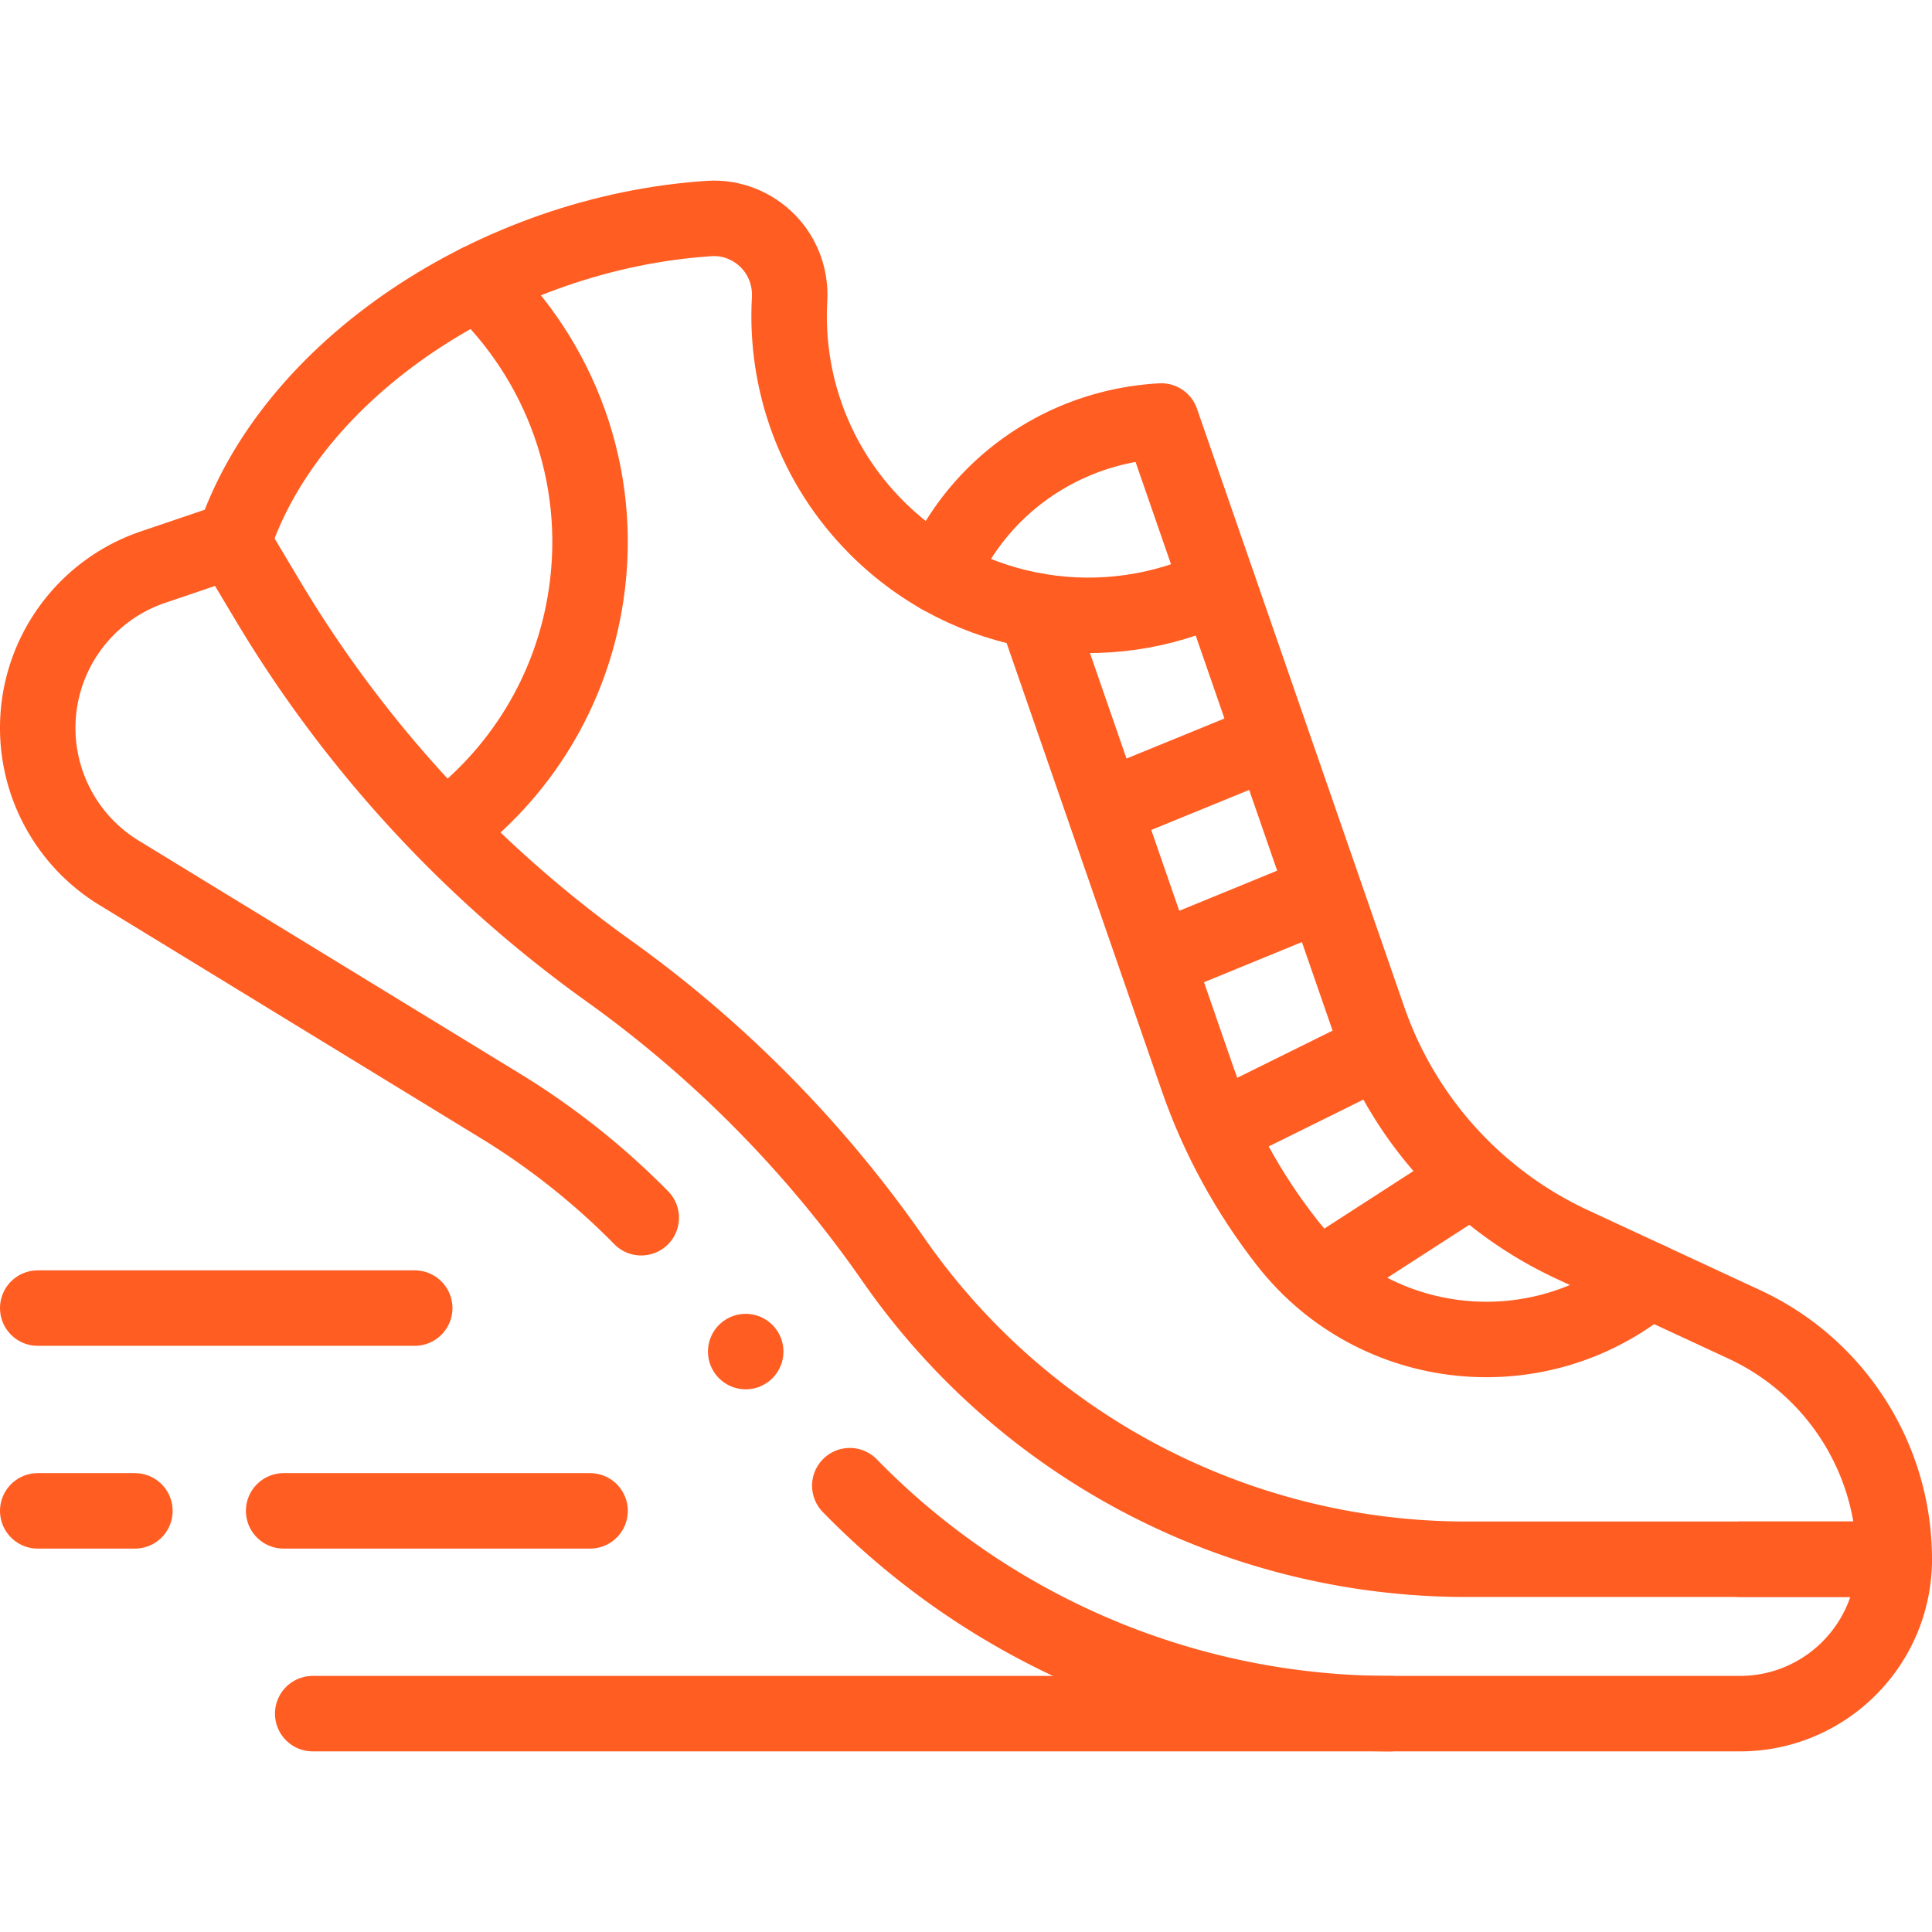
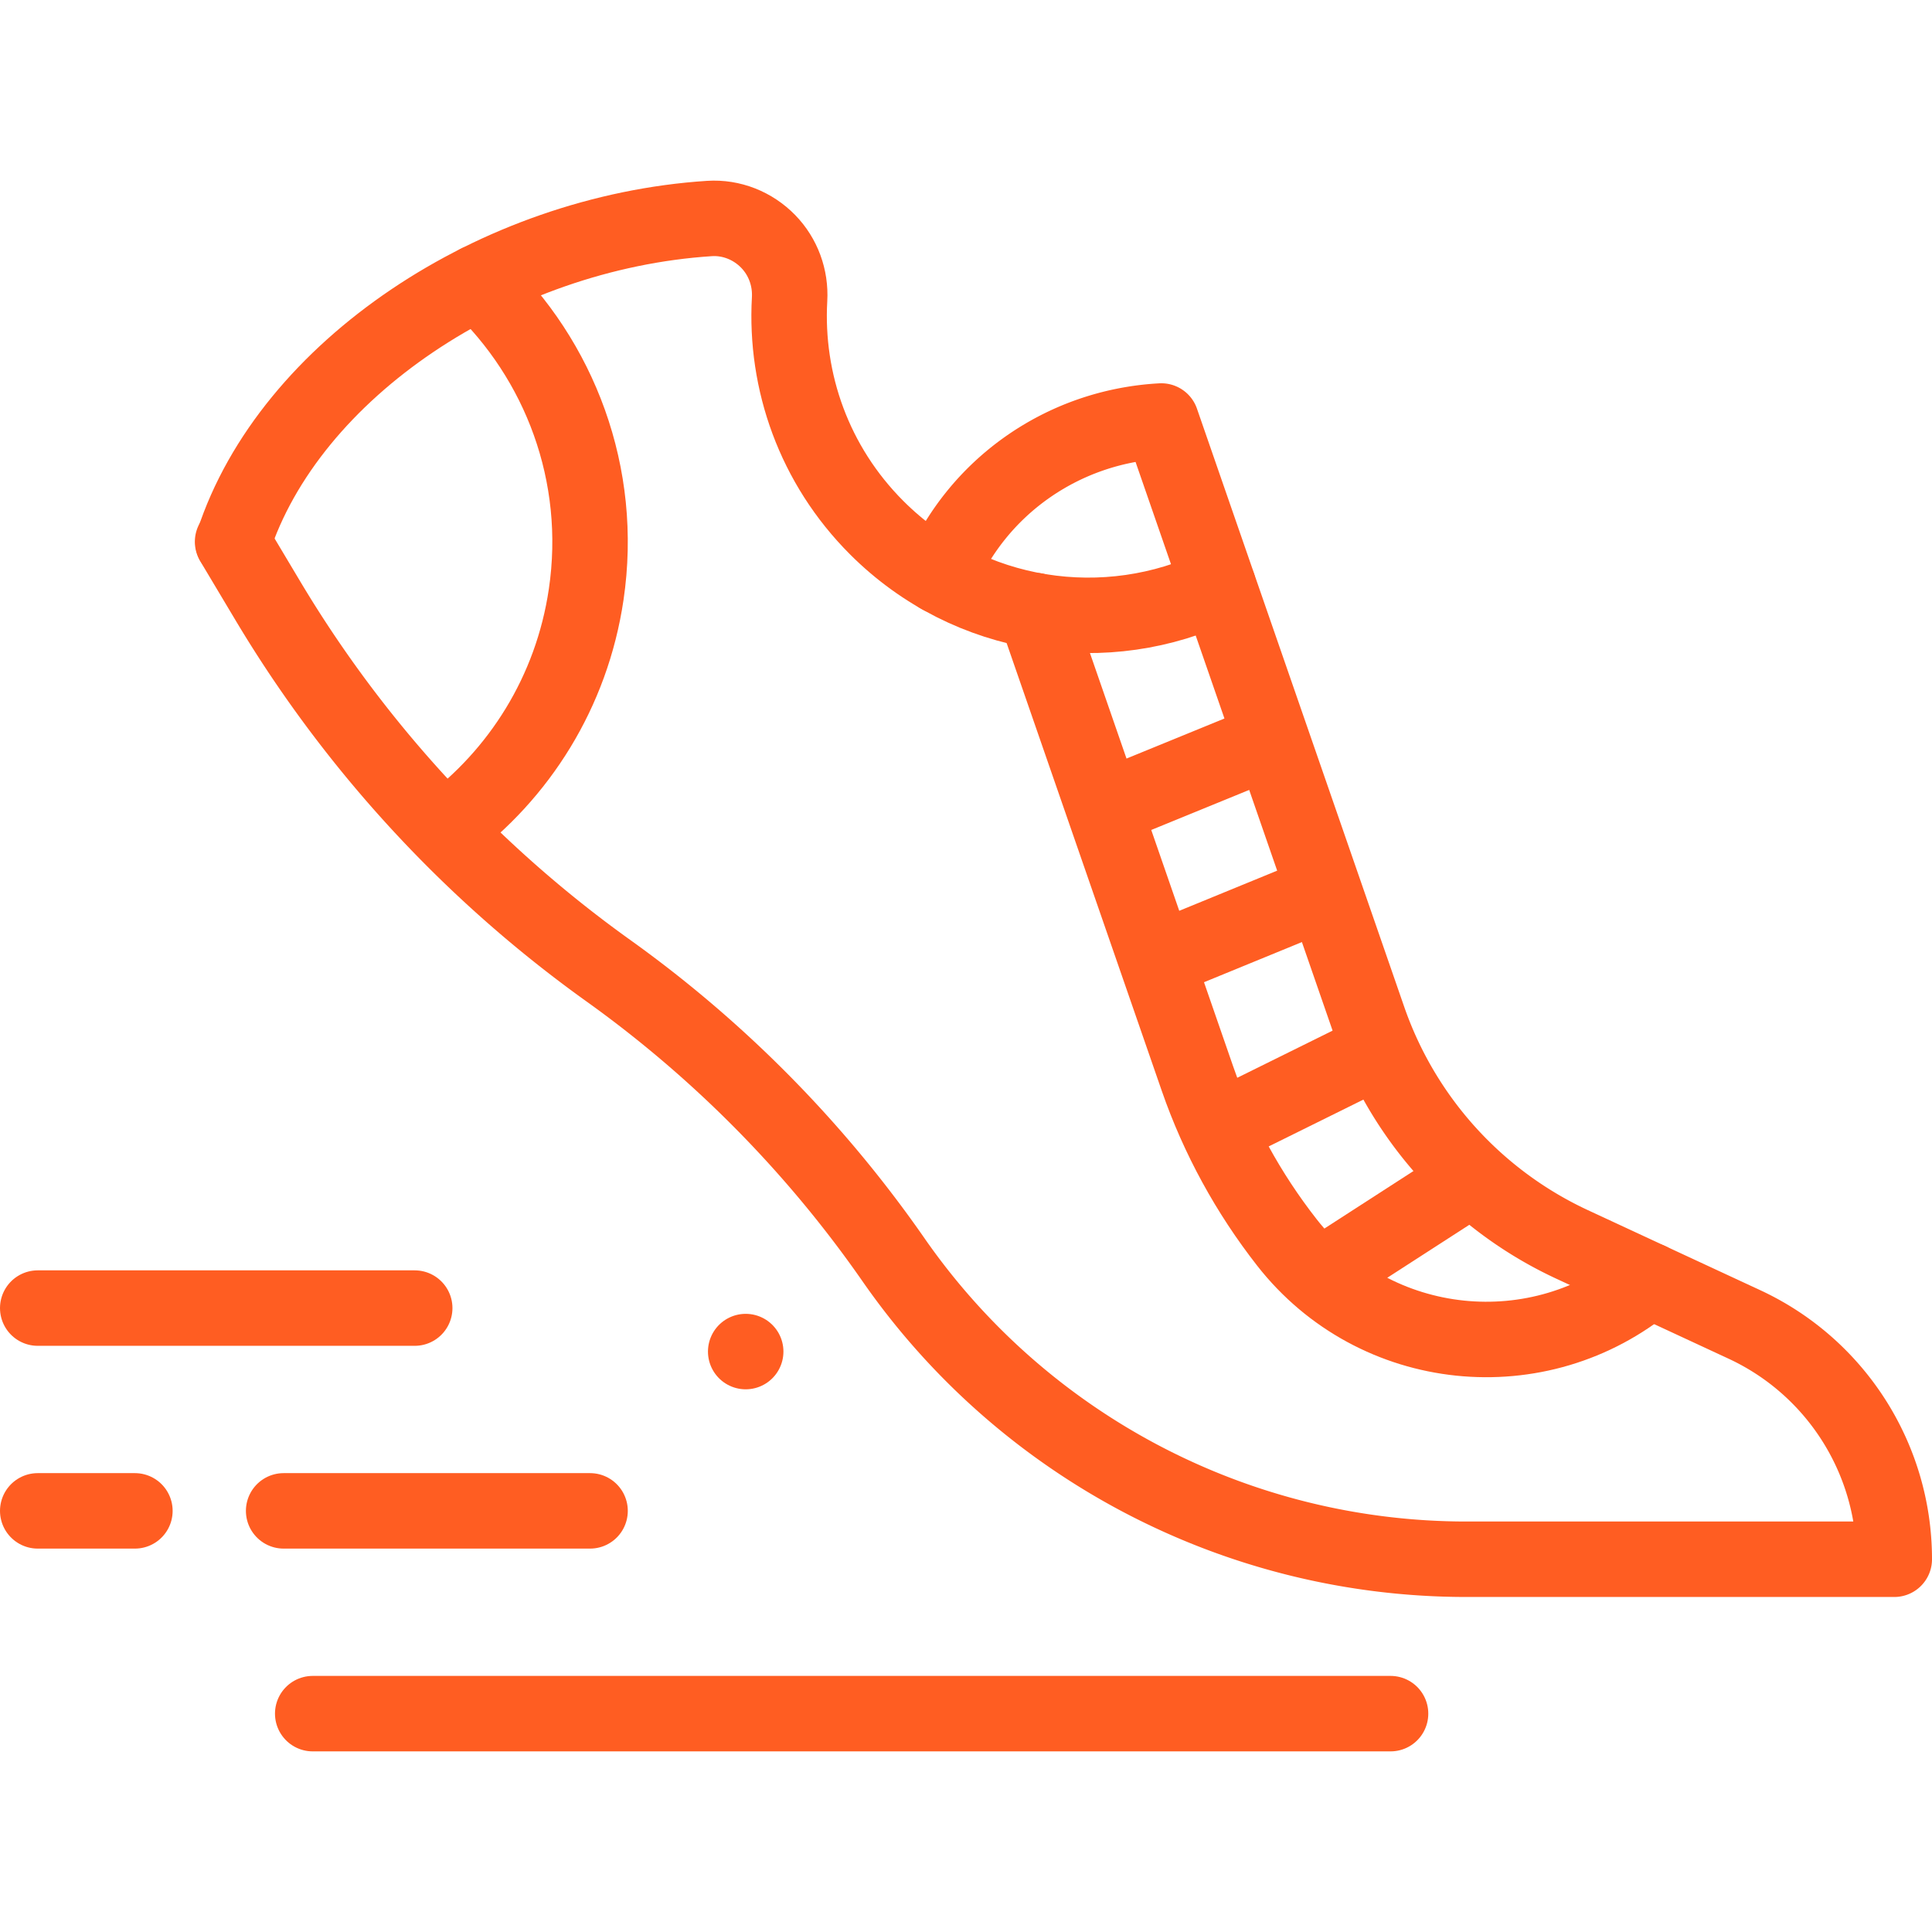
<svg xmlns="http://www.w3.org/2000/svg" version="1.1" width="512" height="512" x="0" y="0" viewBox="0 0 512 512" style="enable-background:new 0 0 512 512" xml:space="preserve">
  <g>
-     <path d="M169.933 322.711a195.744 195.744 0 0 0-37.349-29.637L31.527 231.297A44.996 44.996 0 0 1 10 192.907v0c0-19.281 12.285-36.419 30.544-42.611l20.931-7.098M461.29 413.213H502v0c0 22.599-18.32 40.92-40.92 40.92h-92.57c-54.574 0-106.066-22.228-143.302-60.41" style="stroke-width:20;stroke-linecap:round;stroke-linejoin:round;stroke-miterlimit:10;" fill="none" stroke="#ff5d22" stroke-width="20" stroke-linecap="round" stroke-linejoin="round" stroke-miterlimit="10" data-original="#000000" opacity="1" />
    <path d="M322.849 155.23c-29.517 14.228-66.022 9.102-90.503-15.379-16.623-16.623-24.322-38.791-23.097-60.55.32-5.68-1.699-11.241-5.666-15.319h0c-4.068-4.181-9.75-6.452-15.571-6.075-56.53 3.665-111.314 39.92-126.227 85.806" style="stroke-width:20;stroke-linecap:round;stroke-linejoin:round;stroke-miterlimit:10;" fill="none" stroke="#ff5d22" stroke-width="20" stroke-linecap="round" stroke-linejoin="round" stroke-miterlimit="10" data-original="#000000" opacity="1" />
    <path d="M249.061 152.643c9.696-23.299 32.25-39.621 58.698-41.071l54.92 158.508a103.018 103.018 0 0 0 53.948 59.706l45.661 21.205C486.507 362.236 502 386.514 502 413.217v0H388.624c-60.558 0-117.278-29.65-151.843-79.375h0a315.917 315.917 0 0 0-75.545-76.587h0a326.378 326.378 0 0 1-90.303-98.123l-9.292-15.566" style="stroke-width:20;stroke-linecap:round;stroke-linejoin:round;stroke-miterlimit:10;" fill="none" stroke="#ff5d22" stroke-width="20" stroke-linecap="round" stroke-linejoin="round" stroke-miterlimit="10" data-original="#000000" opacity="1" />
    <path d="M126.616 74.843c21.729 20.491 33.428 50.919 28.727 82.705-3.82 25.836-17.751 47.677-37.186 62.105M274.371 161.825l42.952 123.969c5.466 15.775 13.537 30.446 23.704 43.448 23.384 29.905 66.943 34.405 96.058 10.044h0M293.523 213.879l43.014-17.59M307.383 254.284l42.034-17.234M324.076 298.665l40.157-19.859M350.261 337.942l38.668-24.965M368.511 454.133H82.874M35.75 400.395H10M156.373 400.395H75.168M109.903 346.657H10M197.618 358.181h0" style="stroke-width:20;stroke-linecap:round;stroke-linejoin:round;stroke-miterlimit:10;" fill="none" stroke="#ff5d22" stroke-width="20" stroke-linecap="round" stroke-linejoin="round" stroke-miterlimit="10" data-original="#000000" opacity="1" />
  </g>
</svg>